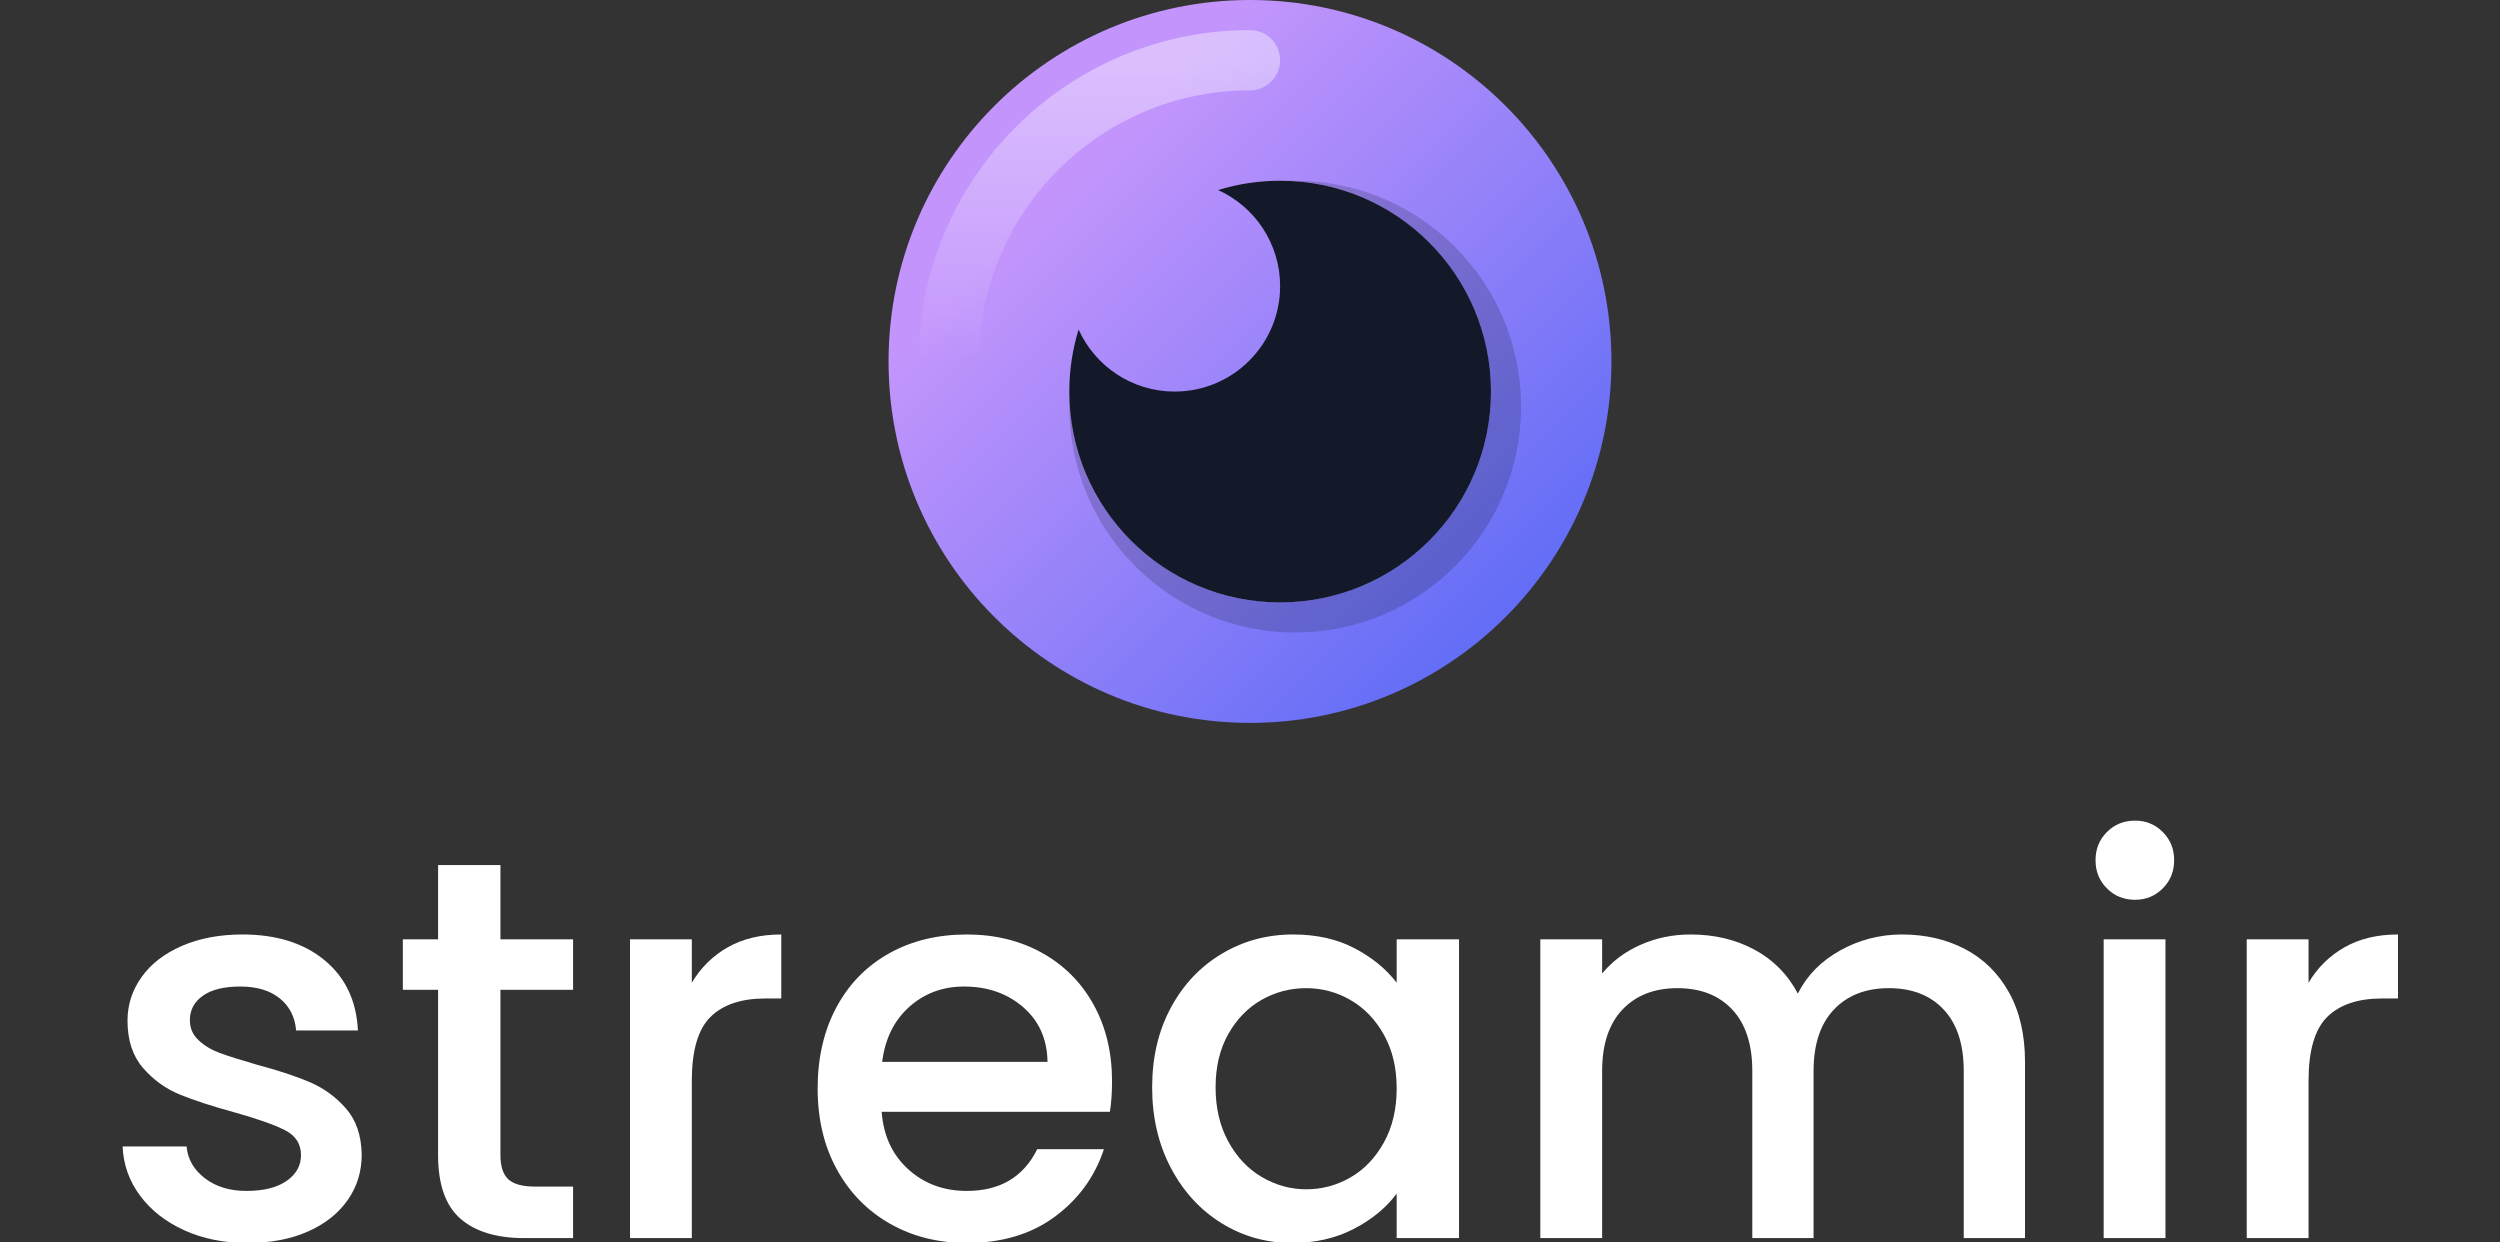
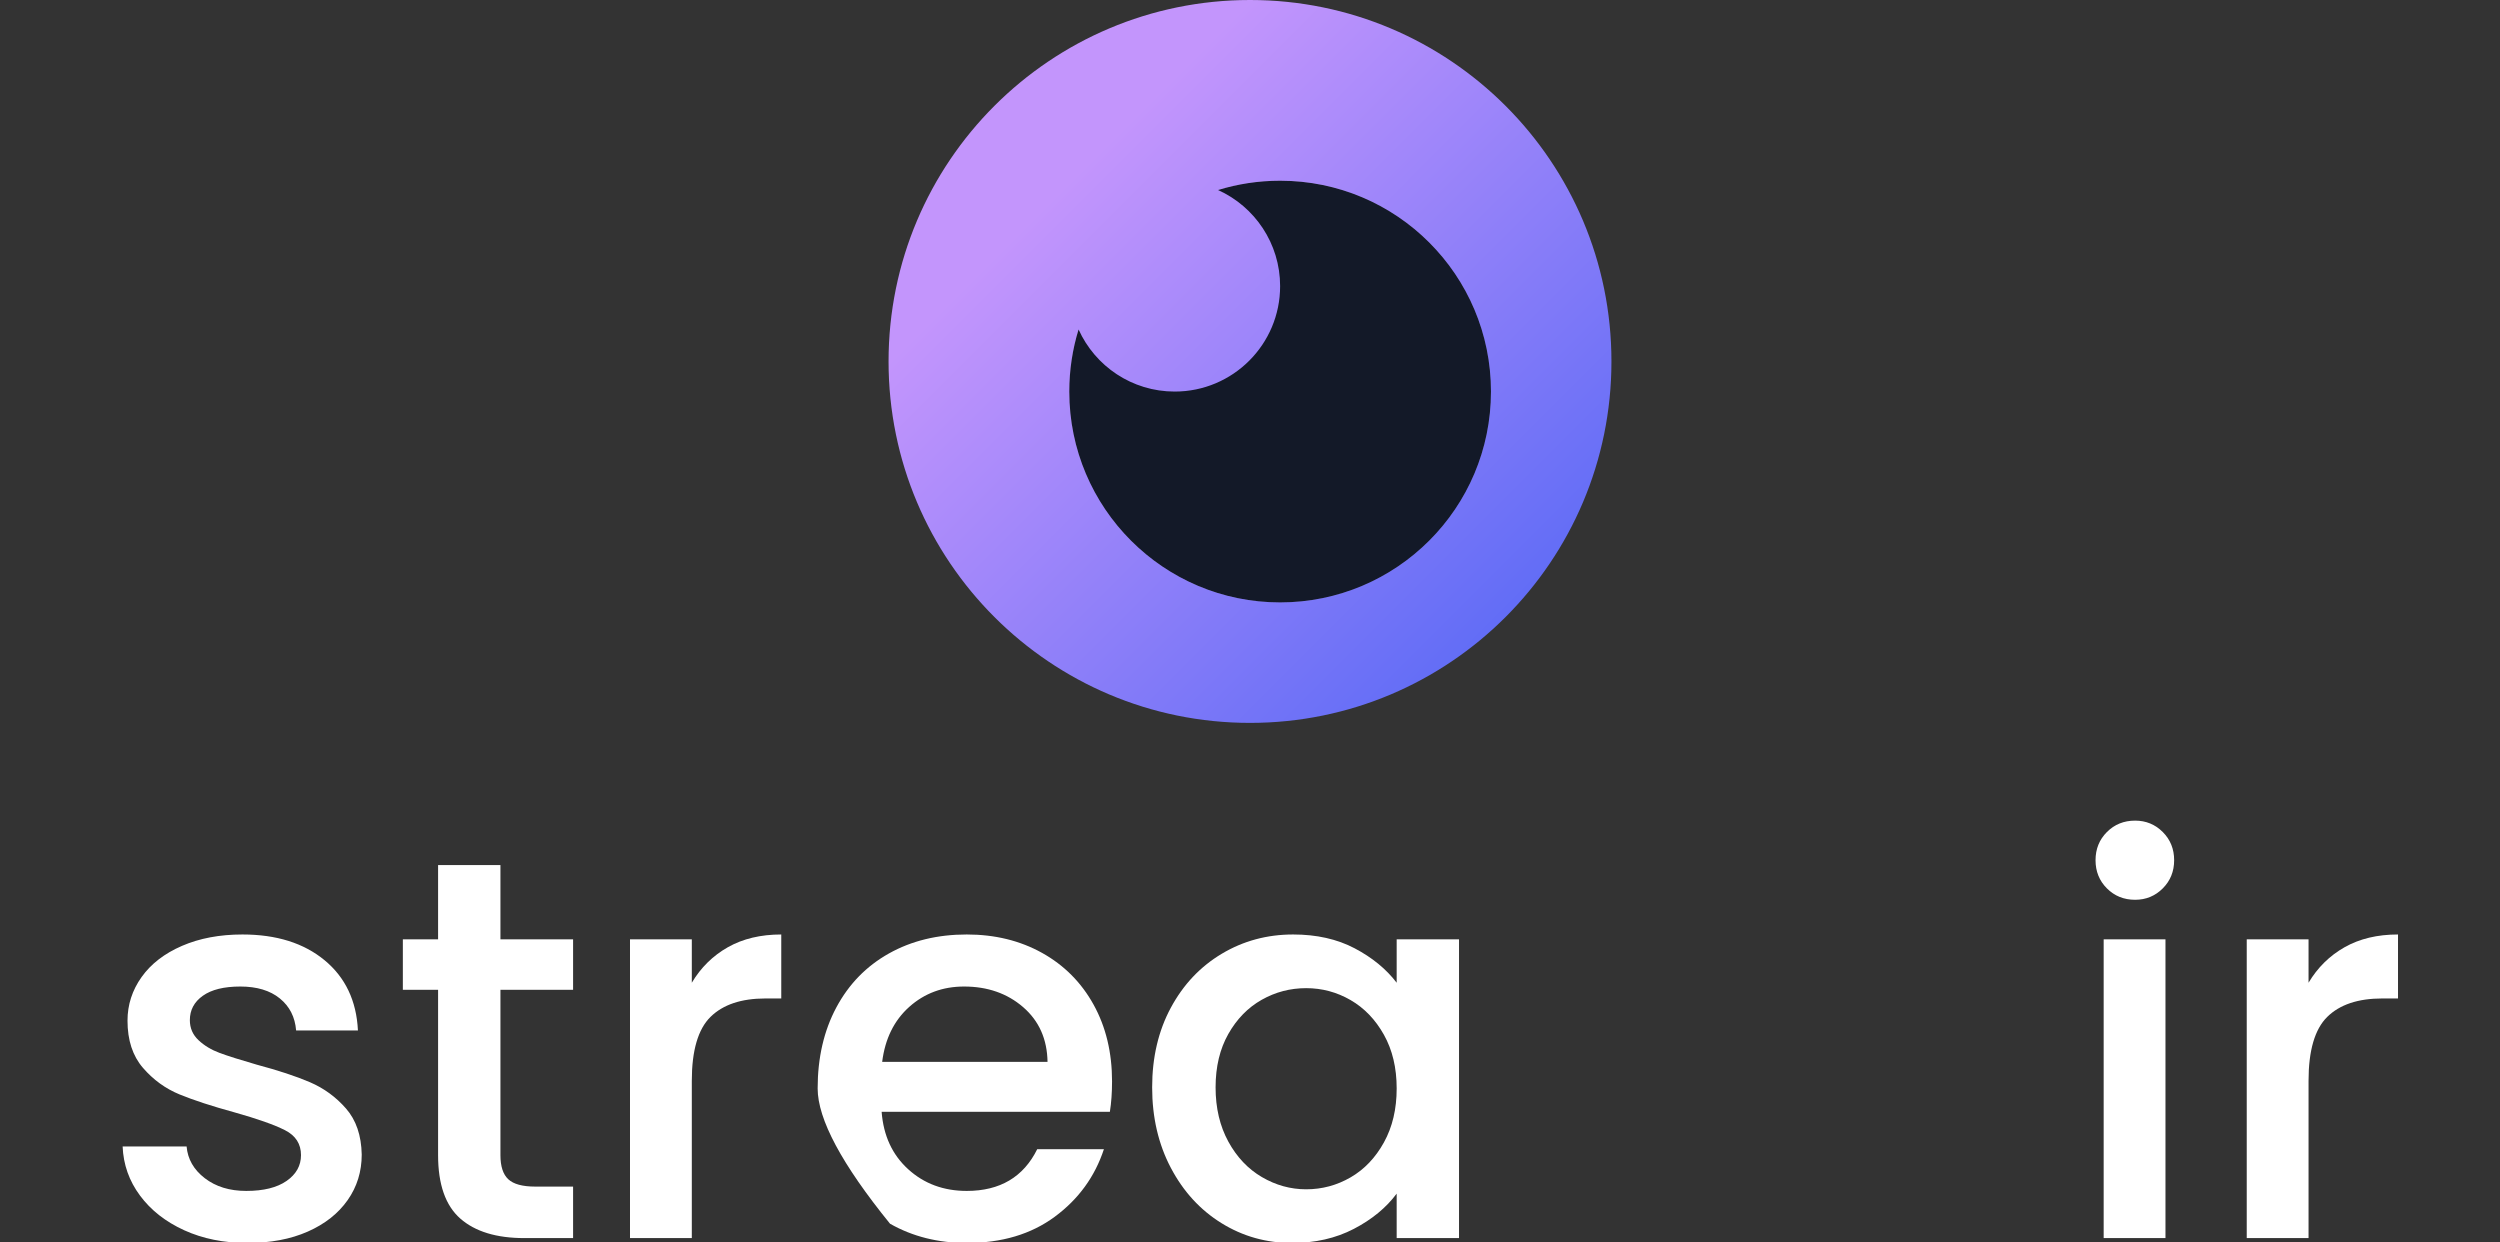
<svg xmlns="http://www.w3.org/2000/svg" viewBox="0 0 332 165" width="332px" height="165px" fill="none">
  <rect x="0" y="0" width="332" height="165" fill="#333333" stroke="none" />
  <defs>
    <linearGradient id="paint0_linear" x1="166" x2="235.5" y1="0" y2="69.5" gradientUnits="userSpaceOnUse">
      <stop stop-color="#C395FC" />
      <stop offset="1" stop-color="#4F65F5" />
    </linearGradient>
    <linearGradient id="paint1_linear" x1="146" x2="146" y1="8" y2="48" gradientUnits="userSpaceOnUse">
      <stop stop-color="#fff" stop-opacity=".4" />
      <stop offset="1" stop-color="#fff" stop-opacity="0" />
    </linearGradient>
  </defs>
  <circle cx="170" cy="52" r="28" fill="#131928" transform="matrix(1, 0, 0, 1, -1.4210854715202004e-14, 0)" />
  <path d="M 32.845 165.067 Q 28.165 165.067 24.457 163.375 Q 20.749 161.683 18.589 158.767 Q 16.429 155.851 16.285 152.251 L 24.781 152.251 Q 24.997 154.771 27.193 156.463 Q 29.389 158.155 32.701 158.155 Q 36.157 158.155 38.065 156.823 Q 39.973 155.491 39.973 153.403 Q 39.973 151.171 37.849 150.091 Q 35.725 149.011 31.117 147.715 Q 26.653 146.491 23.845 145.339 Q 21.037 144.187 18.985 141.811 Q 16.933 139.435 16.933 135.547 Q 16.933 132.379 18.805 129.751 Q 20.677 127.123 24.169 125.611 Q 27.661 124.099 32.197 124.099 Q 38.965 124.099 43.105 127.519 Q 47.245 130.939 47.533 136.843 L 39.325 136.843 Q 39.109 134.179 37.165 132.595 Q 35.221 131.011 31.909 131.011 Q 28.669 131.011 26.941 132.235 Q 25.213 133.459 25.213 135.475 Q 25.213 137.059 26.365 138.139 Q 27.517 139.219 29.173 139.831 Q 30.829 140.443 34.069 141.379 Q 38.389 142.531 41.161 143.719 Q 43.933 144.907 45.949 147.211 Q 47.965 149.515 48.037 153.331 Q 48.037 156.715 46.165 159.379 Q 44.293 162.043 40.873 163.555 Q 37.453 165.067 32.845 165.067 Z" style="fill: rgb(255, 255, 255);" />
  <path d="M 66.458 131.443 L 66.458 153.403 Q 66.458 155.635 67.502 156.607 Q 68.546 157.579 71.066 157.579 L 76.106 157.579 L 76.106 164.419 L 69.626 164.419 Q 64.082 164.419 61.13 161.827 Q 58.178 159.235 58.178 153.403 L 58.178 131.443 L 53.498 131.443 L 53.498 124.747 L 58.178 124.747 L 58.178 114.883 L 66.458 114.883 L 66.458 124.747 L 76.106 124.747 L 76.106 131.443 Z" style="fill: rgb(255, 255, 255);" />
  <path d="M 91.872 130.507 Q 93.672 127.483 96.66 125.791 Q 99.648 124.099 103.752 124.099 L 103.752 132.595 L 101.664 132.595 Q 96.84 132.595 94.356 135.043 Q 91.872 137.491 91.872 143.539 L 91.872 164.419 L 83.664 164.419 L 83.664 124.747 L 91.872 124.747 L 91.872 130.507 Z" style="fill: rgb(255, 255, 255);" />
-   <path d="M 147.68 143.611 Q 147.68 145.843 147.392 147.643 L 117.08 147.643 Q 117.44 152.395 120.608 155.275 Q 123.776 158.155 128.384 158.155 Q 135.008 158.155 137.744 152.611 L 146.6 152.611 Q 144.8 158.083 140.084 161.575 Q 135.368 165.067 128.384 165.067 Q 122.696 165.067 118.196 162.511 Q 113.696 159.955 111.14 155.311 Q 108.584 150.667 108.584 144.547 Q 108.584 138.427 111.068 133.783 Q 113.552 129.139 118.052 126.619 Q 122.552 124.099 128.384 124.099 Q 134 124.099 138.392 126.547 Q 142.784 128.995 145.232 133.423 Q 147.68 137.851 147.68 143.611 Z M 139.112 141.019 Q 139.04 136.483 135.872 133.747 Q 132.704 131.011 128.024 131.011 Q 123.776 131.011 120.752 133.711 Q 117.728 136.411 117.152 141.019 Z" style="fill: rgb(255, 255, 255);" />
+   <path d="M 147.68 143.611 Q 147.68 145.843 147.392 147.643 L 117.08 147.643 Q 117.44 152.395 120.608 155.275 Q 123.776 158.155 128.384 158.155 Q 135.008 158.155 137.744 152.611 L 146.6 152.611 Q 144.8 158.083 140.084 161.575 Q 135.368 165.067 128.384 165.067 Q 122.696 165.067 118.196 162.511 Q 108.584 150.667 108.584 144.547 Q 108.584 138.427 111.068 133.783 Q 113.552 129.139 118.052 126.619 Q 122.552 124.099 128.384 124.099 Q 134 124.099 138.392 126.547 Q 142.784 128.995 145.232 133.423 Q 147.68 137.851 147.68 143.611 Z M 139.112 141.019 Q 139.04 136.483 135.872 133.747 Q 132.704 131.011 128.024 131.011 Q 123.776 131.011 120.752 133.711 Q 117.728 136.411 117.152 141.019 Z" style="fill: rgb(255, 255, 255);" />
  <path d="M 153.006 144.403 Q 153.006 138.427 155.49 133.819 Q 157.974 129.211 162.258 126.655 Q 166.542 124.099 171.726 124.099 Q 176.406 124.099 179.898 125.935 Q 183.39 127.771 185.478 130.507 L 185.478 124.747 L 193.758 124.747 L 193.758 164.419 L 185.478 164.419 L 185.478 158.515 Q 183.39 161.323 179.79 163.195 Q 176.19 165.067 171.582 165.067 Q 166.47 165.067 162.222 162.439 Q 157.974 159.811 155.49 155.095 Q 153.006 150.379 153.006 144.403 Z M 185.478 144.547 Q 185.478 140.443 183.786 137.419 Q 182.094 134.395 179.358 132.811 Q 176.622 131.227 173.454 131.227 Q 170.286 131.227 167.55 132.775 Q 164.814 134.323 163.122 137.311 Q 161.43 140.299 161.43 144.403 Q 161.43 148.507 163.122 151.603 Q 164.814 154.699 167.586 156.319 Q 170.358 157.939 173.454 157.939 Q 176.622 157.939 179.358 156.355 Q 182.094 154.771 183.786 151.711 Q 185.478 148.651 185.478 144.547 Z" style="fill: rgb(255, 255, 255);" />
-   <path d="M 252.578 124.099 Q 257.258 124.099 260.966 126.043 Q 264.674 127.987 266.798 131.803 Q 268.922 135.619 268.922 141.019 L 268.922 164.419 L 260.786 164.419 L 260.786 142.243 Q 260.786 136.915 258.122 134.071 Q 255.458 131.227 250.85 131.227 Q 246.242 131.227 243.542 134.071 Q 240.842 136.915 240.842 142.243 L 240.842 164.419 L 232.706 164.419 L 232.706 142.243 Q 232.706 136.915 230.042 134.071 Q 227.378 131.227 222.77 131.227 Q 218.162 131.227 215.462 134.071 Q 212.762 136.915 212.762 142.243 L 212.762 164.419 L 204.554 164.419 L 204.554 124.747 L 212.762 124.747 L 212.762 129.283 Q 214.778 126.835 217.874 125.467 Q 220.97 124.099 224.498 124.099 Q 229.25 124.099 232.994 126.115 Q 236.738 128.131 238.754 131.947 Q 240.554 128.347 244.37 126.223 Q 248.186 124.099 252.578 124.099 Z" style="fill: rgb(255, 255, 255);" />
  <path d="M 283.543 119.491 Q 281.311 119.491 279.799 117.979 Q 278.287 116.467 278.287 114.235 Q 278.287 112.003 279.799 110.491 Q 281.311 108.979 283.543 108.979 Q 285.703 108.979 287.215 110.491 Q 288.727 112.003 288.727 114.235 Q 288.727 116.467 287.215 117.979 Q 285.703 119.491 283.543 119.491 Z M 287.575 124.747 L 287.575 164.419 L 279.367 164.419 L 279.367 124.747 Z" style="fill: rgb(255, 255, 255);" />
  <path d="M 306.575 130.507 Q 308.375 127.483 311.363 125.791 Q 314.351 124.099 318.455 124.099 L 318.455 132.595 L 316.367 132.595 Q 311.543 132.595 309.059 135.043 Q 306.575 137.491 306.575 143.539 L 306.575 164.419 L 298.367 164.419 L 298.367 124.747 L 306.575 124.747 L 306.575 130.507 Z" style="fill: rgb(255, 255, 255);" />
  <path fill="url(#paint0_linear)" fill-rule="evenodd" d="M166 96C192.51 96 214 74.51 214 48C214 21.49 192.51 0 166 0C139.49 0 118 21.49 118 48C118 74.51 139.49 96 166 96ZM198 52C198 67.464 185.464 80 170 80C154.536 80 142 67.464 142 52C142 49.13 142.432 46.361 143.234 43.755C145.429 48.617 150.319 52 156 52C163.732 52 170 45.732 170 38C170 32.319 166.617 27.429 161.755 25.234C164.362 24.432 167.13 24 170 24C185.464 24 198 36.536 198 52Z" clip-rule="evenodd" transform="matrix(1, 0, 0, 1, -1.4210854715202004e-14, 0)" />
-   <path fill="#131928" fill-rule="evenodd" d="M198 52C198 67.464 185.464 80 170 80C154.864 80 142.533 67.99 142.017 52.979C142.006 53.318 142 53.658 142 54C142 70.569 155.431 84 172 84C188.569 84 202 70.569 202 54C202 37.431 188.569 24 172 24C171.66 24 171.321 24.006 170.983 24.017C185.992 24.535 198 36.865 198 52Z" clip-rule="evenodd" opacity=".2" transform="matrix(1, 0, 0, 1, -1.4210854715202004e-14, 0)" />
-   <path fill="url(#paint1_linear)" fill-rule="evenodd" d="M166 12C146.118 12 130 28.118 130 48C130 50.209 128.209 52 126 52C123.791 52 122 50.209 122 48C122 23.7 141.699 4 166 4C168.209 4 170 5.791 170 8C170 10.209 168.209 12 166 12Z" clip-rule="evenodd" transform="matrix(1, 0, 0, 1, -1.4210854715202004e-14, 0)" />
</svg>